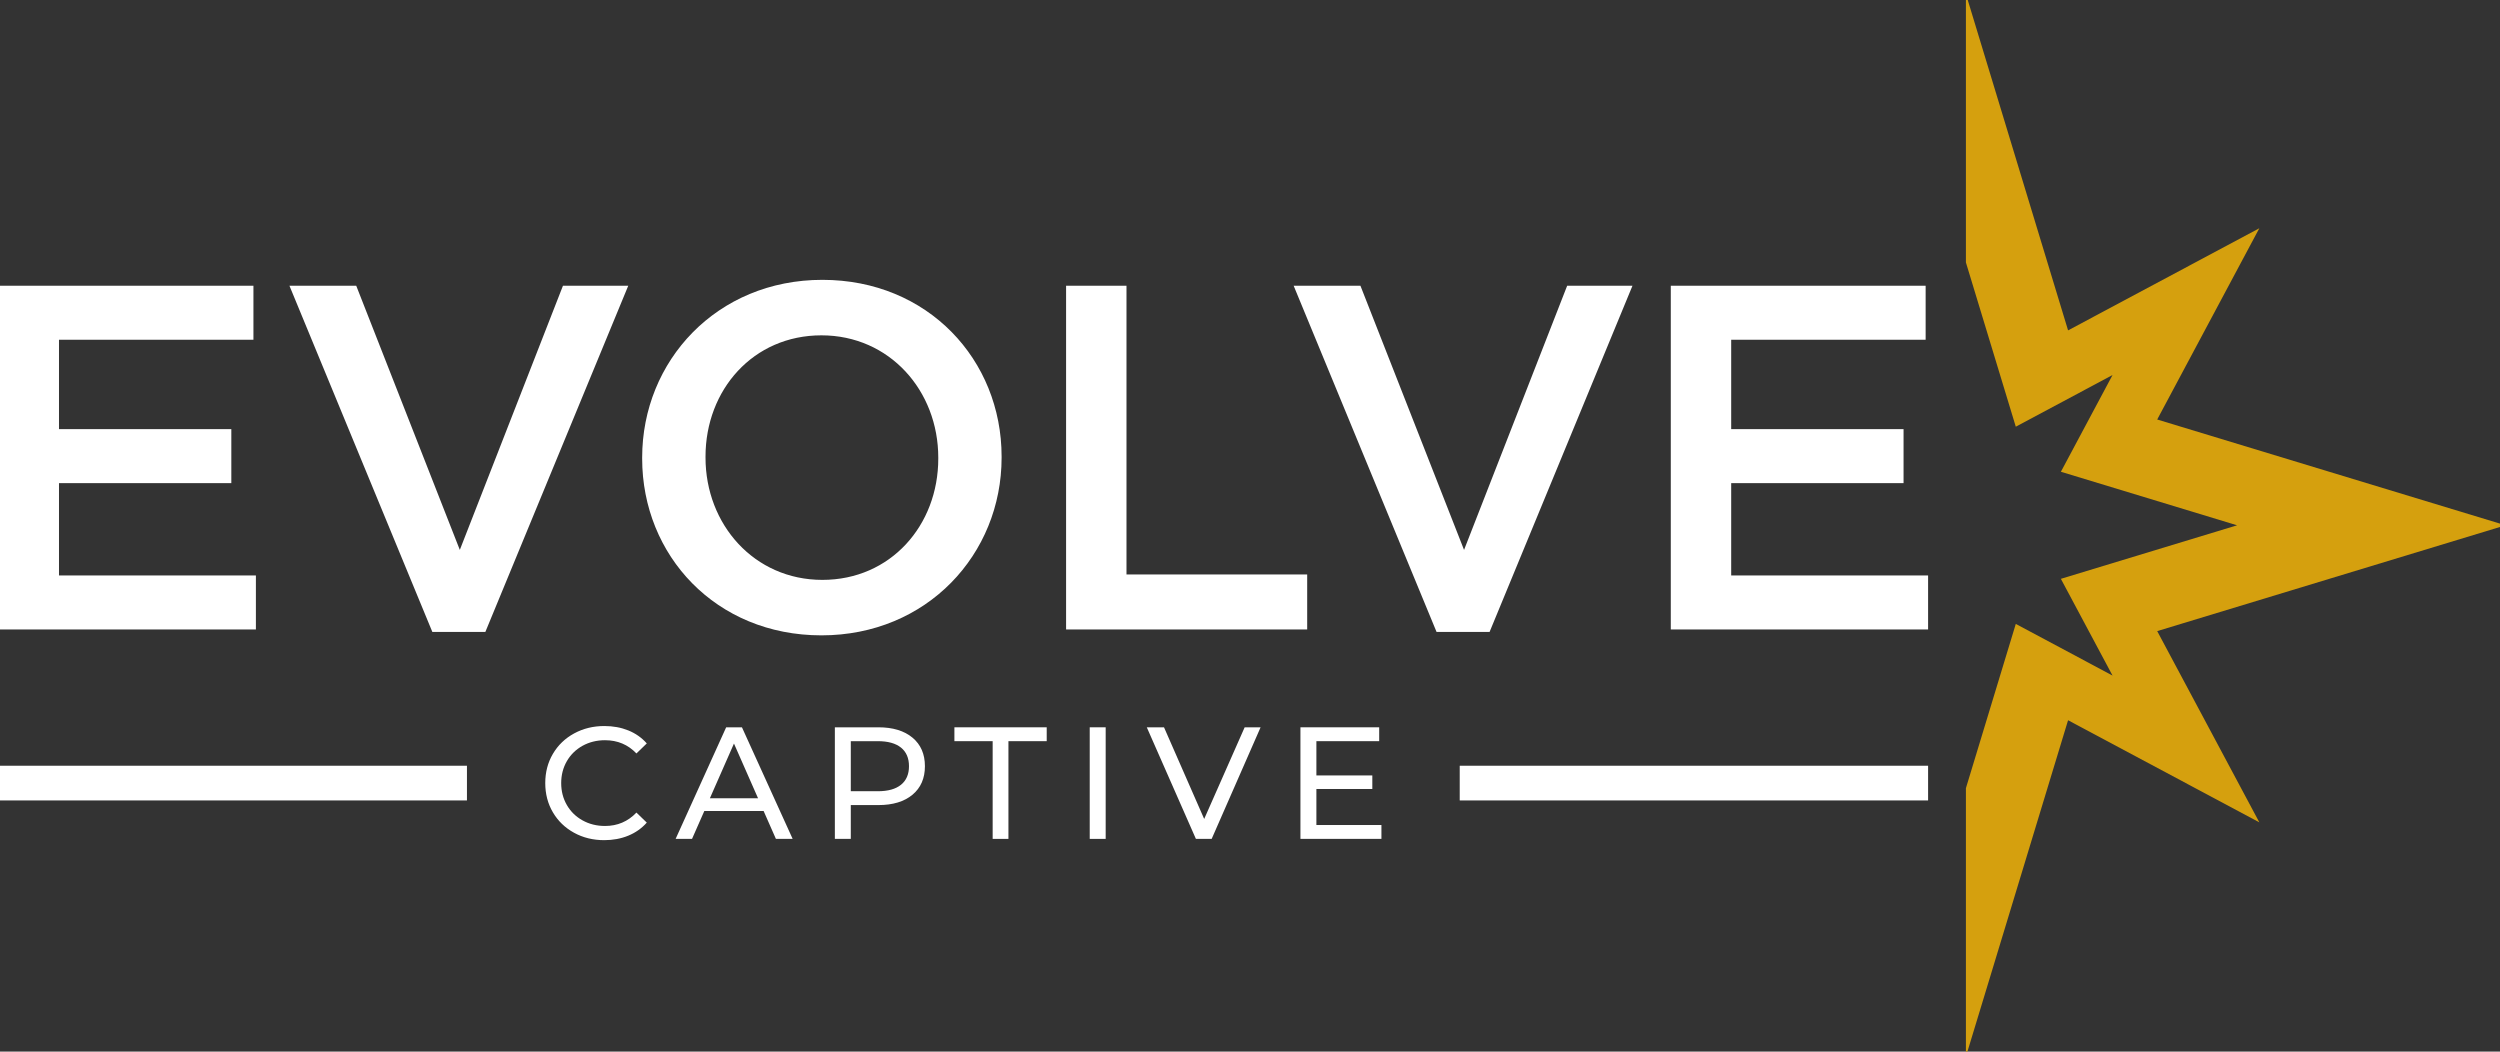
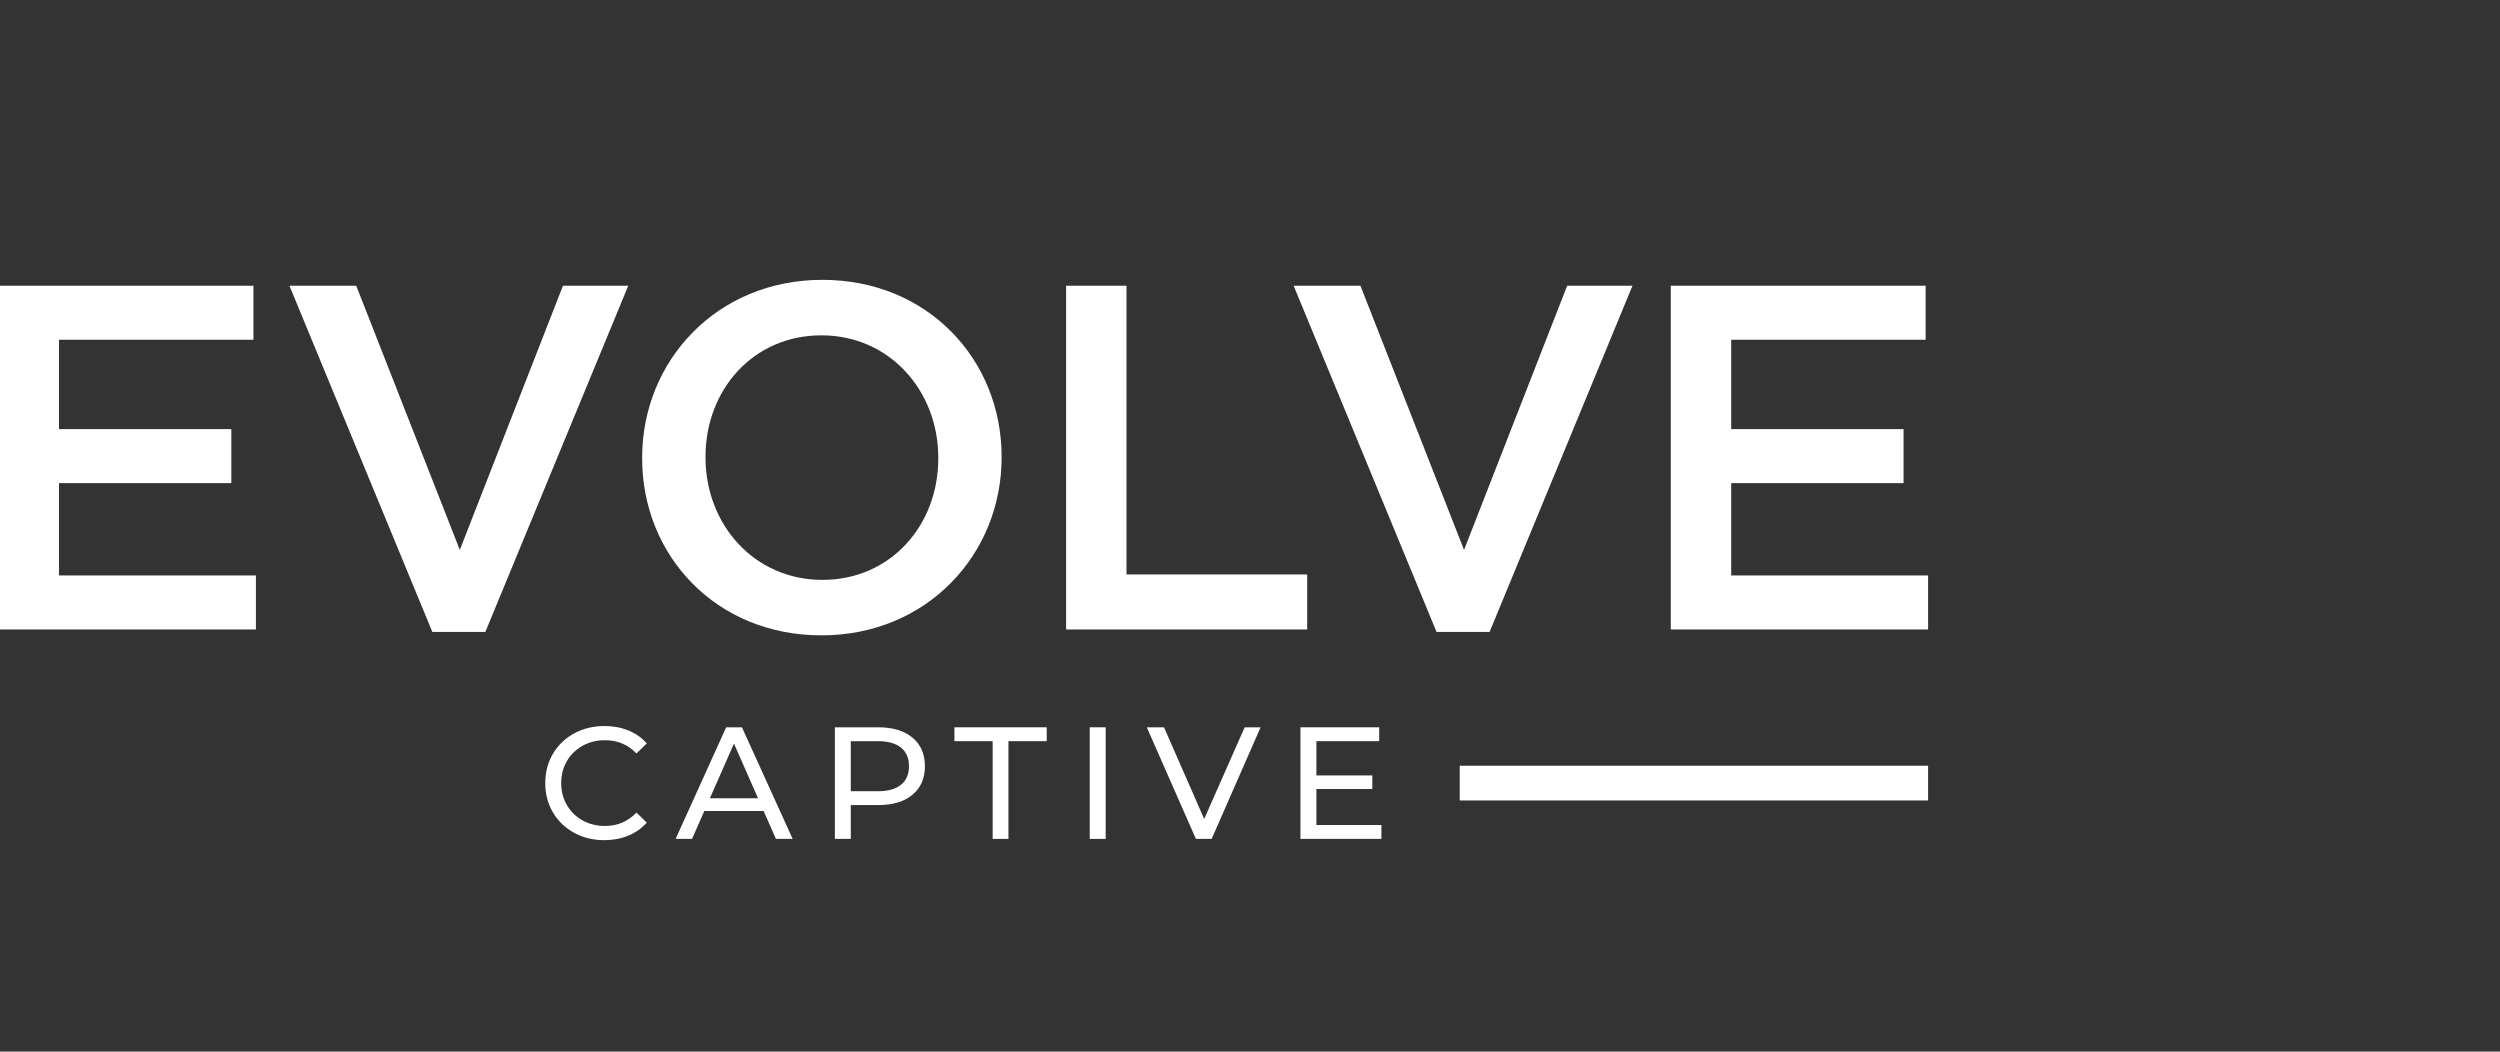
<svg xmlns="http://www.w3.org/2000/svg" width="126" height="53" viewBox="0 0 126 53" fill="none">
  <rect x="0" y="0" width="126" height="53" fill="#333333" stroke="none" />
  <g clip-path="url(#clip0_12_78)">
    <path d="M-0.071 14.401H12.773V17.123H2.973V21.628H11.659V24.35H2.973V29.003H12.897V31.725H-0.071L-0.071 14.401Z" fill="white" />
    <path d="M84.208 14.401H97.052V17.123H87.252V21.628H95.939V24.35H87.252V29.003H97.176V31.725H84.208L84.208 14.401Z" fill="white" />
    <path d="M17.954 14.401L23.175 27.715L28.373 14.401H31.664L24.462 31.849H21.79L14.588 14.401H17.954Z" fill="white" />
    <path d="M65.2 14.401H68.566L73.788 27.715L78.985 14.401H82.277L75.075 31.849H72.402L65.2 14.401Z" fill="white" />
    <path d="M32.365 23.113V23.063C32.365 18.188 36.127 14.104 41.448 14.104C46.769 14.104 50.481 18.138 50.481 23.014V23.063C50.481 27.938 46.719 32.022 41.399 32.022C36.078 32.022 32.365 27.988 32.365 23.113ZM47.289 23.113V23.063C47.289 19.697 44.839 16.901 41.399 16.901C37.959 16.901 35.558 19.648 35.558 23.014V23.063C35.558 26.429 38.008 29.226 41.448 29.226C44.888 29.226 47.289 26.478 47.289 23.113Z" fill="white" />
    <path d="M56.775 14.401V28.953H65.882V31.725H53.731V14.401H56.775Z" fill="white" />
-     <path d="M23.534 38.593H-0.071V40.342H23.534V38.593Z" fill="white" />
    <path d="M97.176 38.593H73.57V40.342H97.176V38.593Z" fill="white" />
    <path d="M28.931 41.97C28.478 41.721 28.123 41.379 27.866 40.942C27.609 40.506 27.481 40.014 27.481 39.468C27.481 38.921 27.609 38.43 27.866 37.994C28.123 37.557 28.479 37.214 28.935 36.965C29.39 36.717 29.899 36.592 30.461 36.592C30.9 36.592 31.302 36.666 31.666 36.813C32.03 36.96 32.341 37.178 32.598 37.468L32.076 37.974C31.652 37.529 31.125 37.307 30.493 37.307C30.075 37.307 29.698 37.401 29.36 37.588C29.023 37.776 28.759 38.034 28.569 38.363C28.379 38.693 28.284 39.061 28.284 39.468C28.284 39.875 28.379 40.243 28.569 40.572C28.759 40.902 29.023 41.16 29.36 41.347C29.698 41.535 30.075 41.629 30.493 41.629C31.12 41.629 31.647 41.404 32.076 40.954L32.598 41.46C32.341 41.749 32.029 41.969 31.662 42.119C31.295 42.269 30.892 42.344 30.453 42.344C29.891 42.344 29.383 42.219 28.931 41.97Z" fill="white" />
    <path d="M38.486 40.874H35.498L34.879 42.279H34.052L36.599 36.656H37.394L39.949 42.279H39.105L38.486 40.874ZM38.205 40.231L36.992 37.475L35.779 40.231H38.205Z" fill="white" />
    <path d="M45.99 37.178C46.407 37.526 46.616 38.006 46.616 38.616C46.616 39.227 46.407 39.706 45.99 40.054C45.572 40.402 44.999 40.576 44.27 40.576H42.88V42.279H42.077V36.656H44.27C44.999 36.656 45.572 36.83 45.99 37.178V37.178ZM45.411 39.552C45.679 39.335 45.813 39.023 45.813 38.616C45.813 38.209 45.679 37.897 45.411 37.68C45.143 37.464 44.755 37.355 44.246 37.355H42.88V39.878H44.246C44.755 39.878 45.143 39.769 45.411 39.552Z" fill="white" />
    <path d="M48.102 37.355V36.656H52.754V37.355H50.825V42.28H50.03V37.355H48.102Z" fill="white" />
    <path d="M54.922 36.656H55.726V42.28H54.922V36.656Z" fill="white" />
    <path d="M63.534 36.656L61.068 42.28H60.273L57.798 36.656H58.666L60.691 41.275L62.731 36.656H63.534Z" fill="white" />
    <path d="M69.624 42.279H65.542V36.656H69.511V37.355H66.346V39.082H69.165V39.765H66.346V41.581H69.624V42.279Z" fill="white" />
-     <path d="M99.082 13.228L101.596 21.506L106.472 18.901L103.869 23.777L112.748 26.475L103.868 29.173L106.472 34.049L101.596 31.445L99.082 39.723V53.252L104.231 36.3L113.871 41.447L108.723 31.808L126.278 26.475L108.723 21.143L113.871 11.503L104.231 16.651L99.082 -0.302V13.228Z" fill="#D5A00E" />
  </g>
  <defs>
    <clipPath id="clip0_12_78">
      <rect width="126" height="53" fill="white" />
    </clipPath>
  </defs>
</svg>